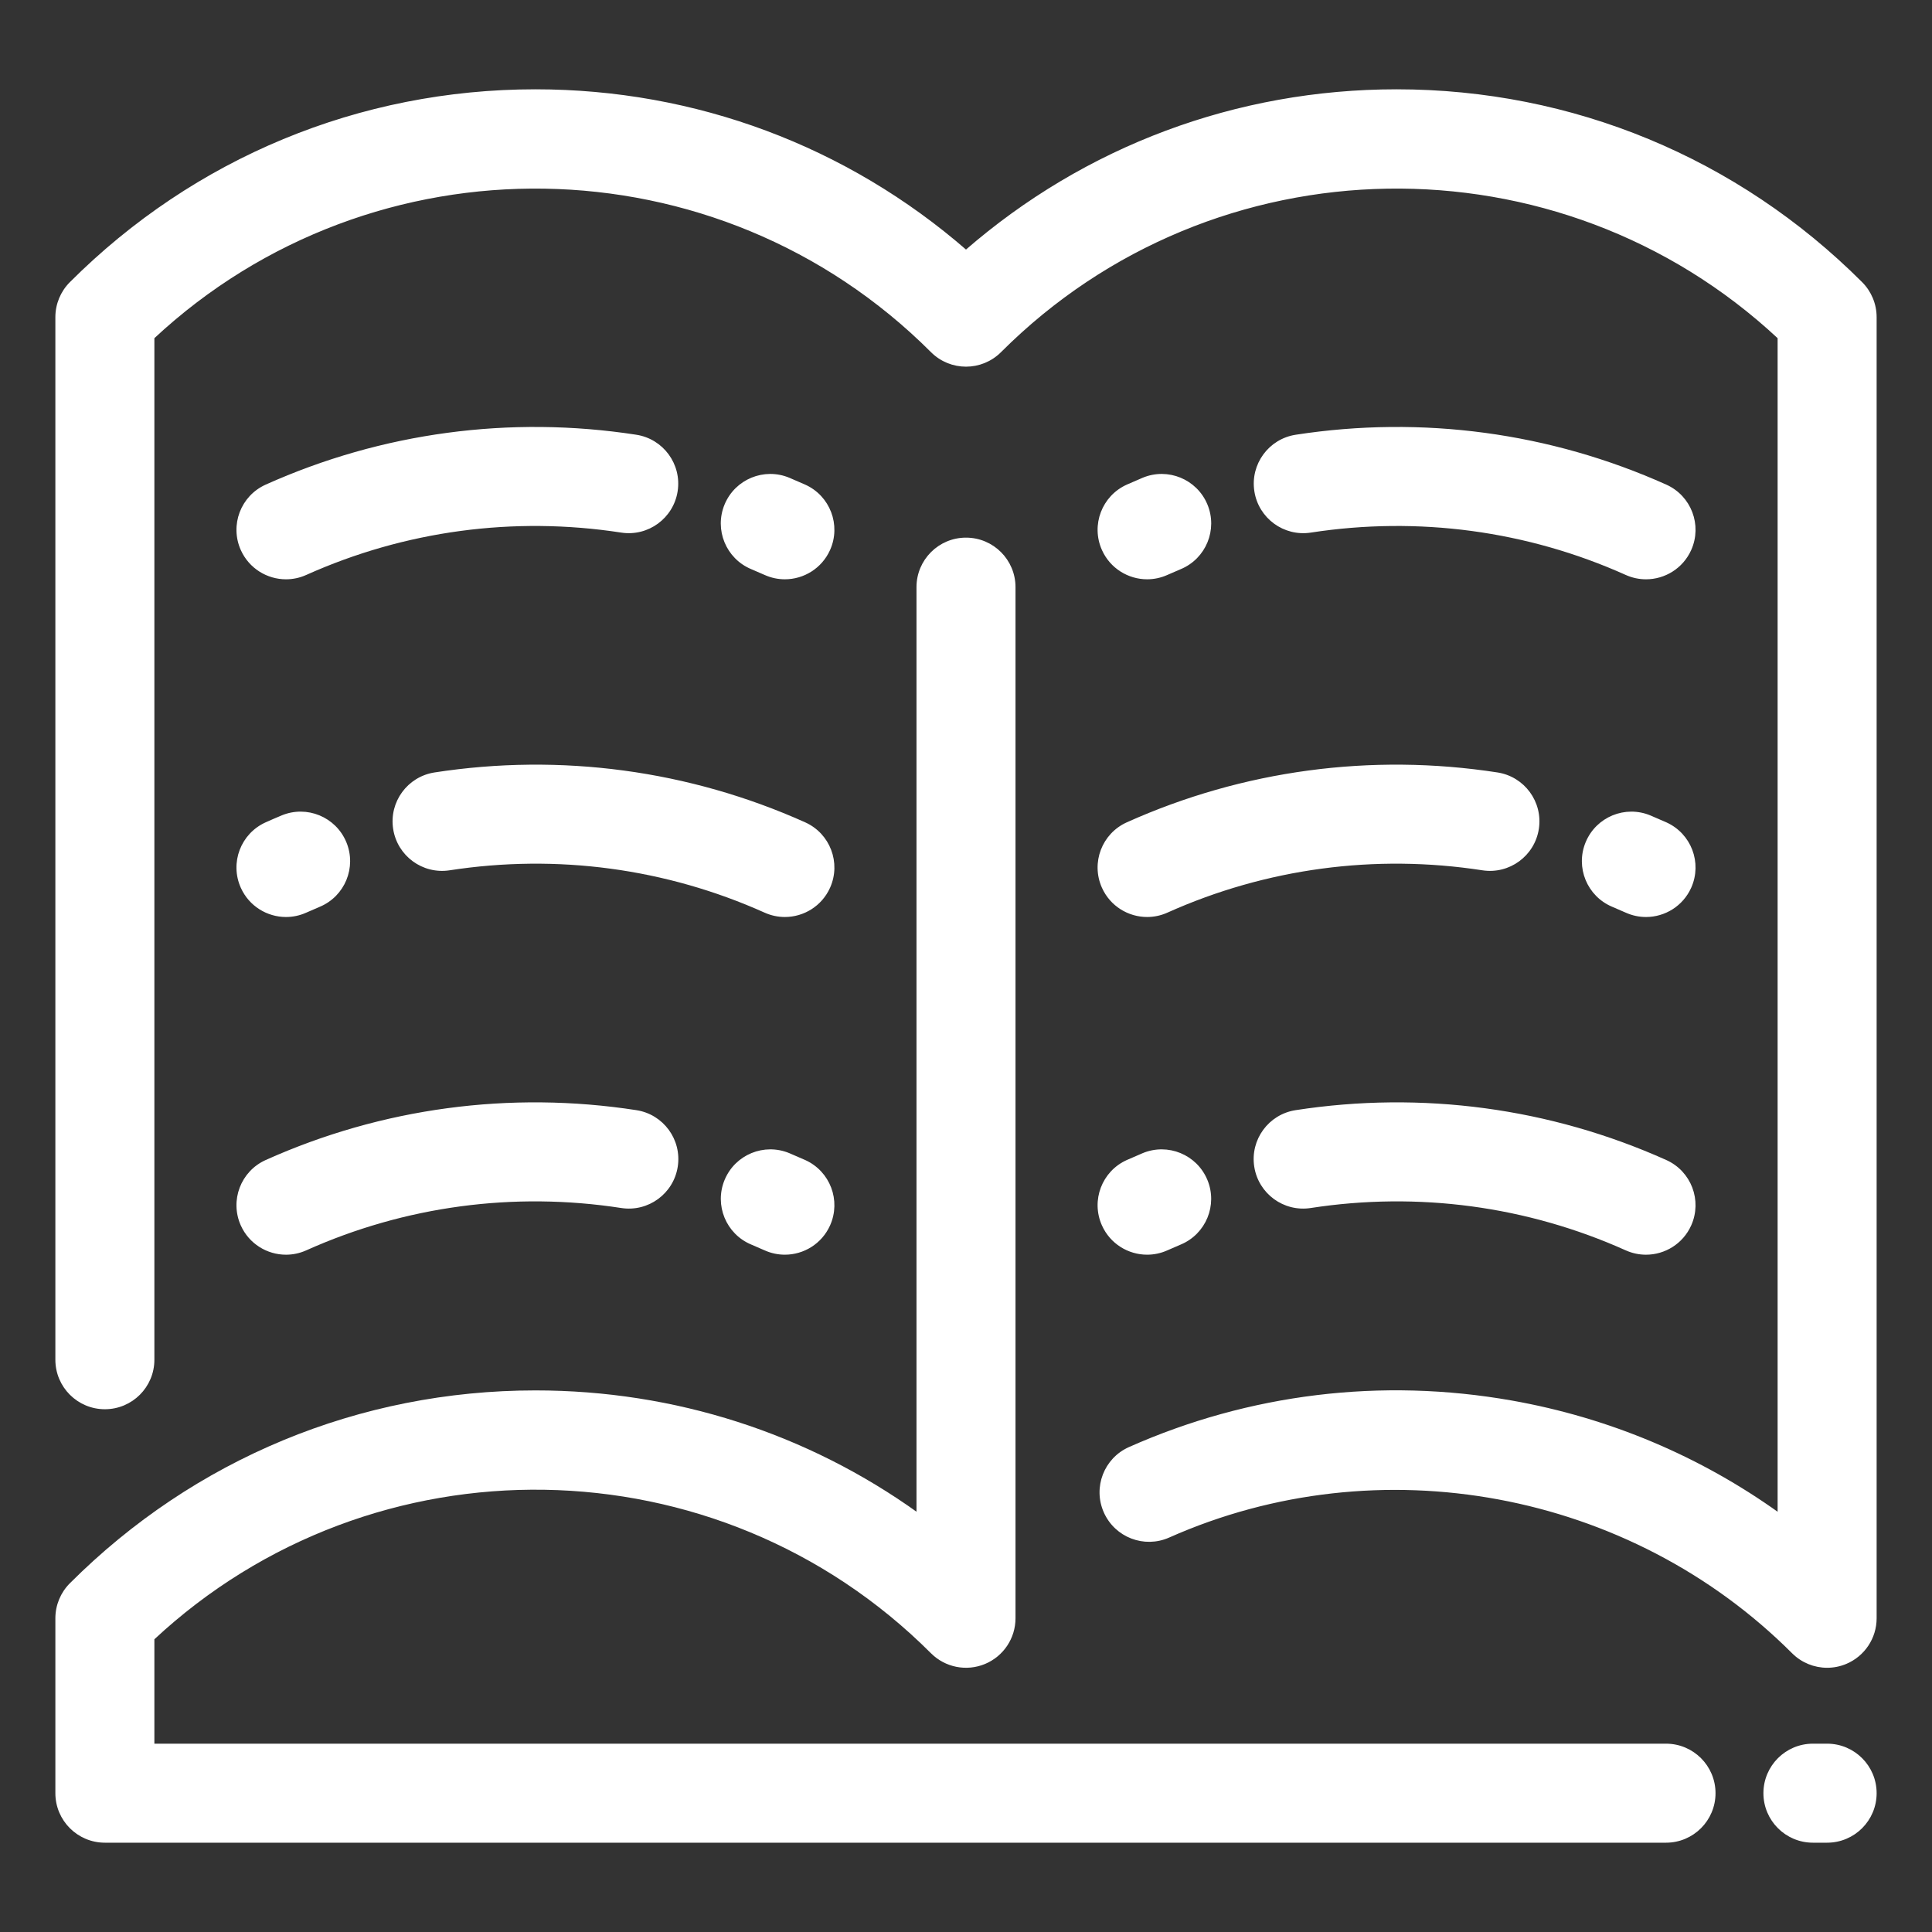
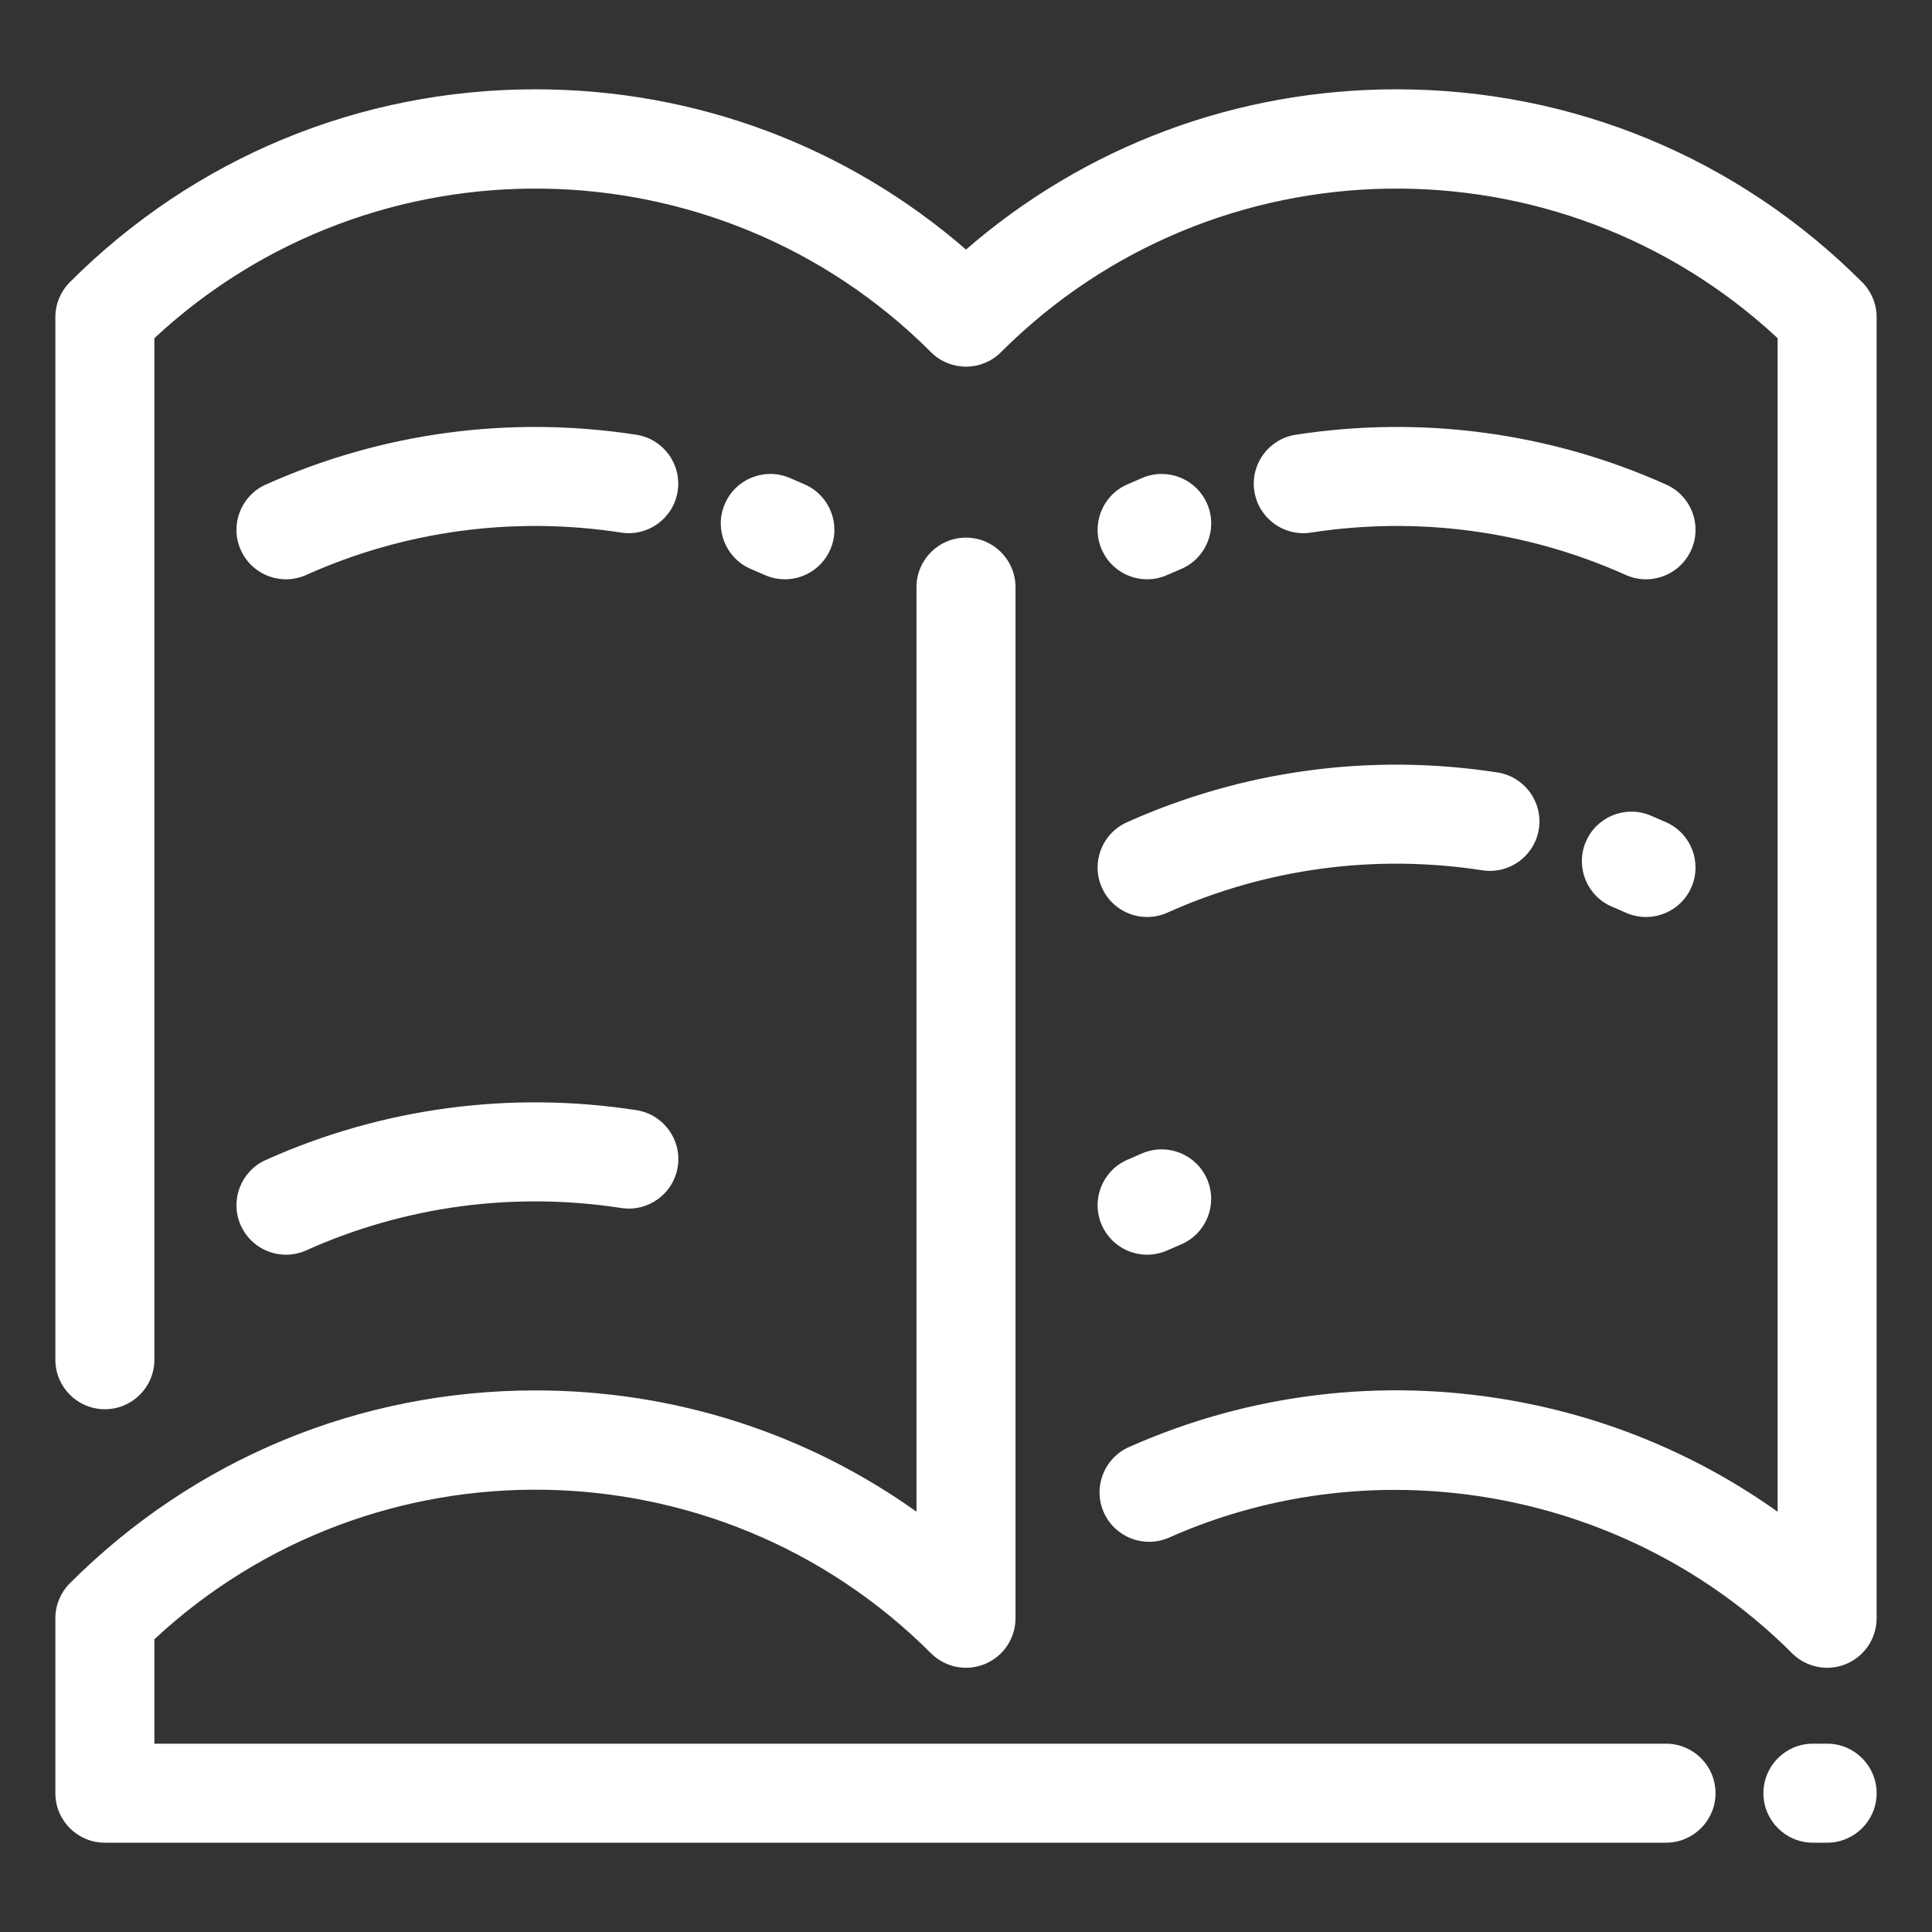
<svg xmlns="http://www.w3.org/2000/svg" width="800px" height="800px" viewBox="0 0 800 800" id="GUIDE" xml:space="preserve" fill="#ffffff" stroke="#ffffff">
  <rect x="0" y="0" width="800" height="800" fill="#333333" stroke="none" />
  <g id="SVGRepo_bgCarrier" stroke-width="0" />
  <g id="SVGRepo_tracerCarrier" stroke-linecap="round" stroke-linejoin="round" />
  <g id="SVGRepo_iconCarrier">
    <g>
      <g>
        <path d="M689.861,762.52H43.427c-11.046,0-20-8.953-20-20v-72.432c0-5.303,2.107-10.391,5.858-14.141 c51.399-51.4,119.739-79.707,192.428-79.707c57.578,0,112.424,17.758,158.286,50.689V243.124c0-11.046,8.954-20,20-20 c11.045,0,20,8.954,20,20v426.964c0,8.09-4.873,15.383-12.348,18.479c-7.473,3.096-16.075,1.385-21.794-4.336 c-88.582-88.582-231.533-90.465-322.431-5.658v43.947h626.434c11.047,0,20,8.955,20,20 C709.861,753.566,700.908,762.52,689.861,762.52z" />
      </g>
      <g>
        <path d="M756.572,762.52h-5.877c-11.047,0-20-8.953-20-20c0-11.045,8.953-20,20-20h5.877c11.047,0,20,8.955,20,20 C776.572,753.566,767.619,762.52,756.572,762.52z" />
      </g>
      <g>
        <path d="M756.576,690.09c-5.205,0-10.318-2.033-14.146-5.859c-67.463-67.461-171.348-86.76-258.504-48.021 c-10.094,4.486-21.914-0.061-26.4-10.154s0.061-21.912,10.154-26.398c49.729-22.104,104.445-28.756,158.236-19.238 c40.258,7.123,77.848,23,110.656,46.529V139.812c-90.896-84.806-233.848-82.922-322.432,5.657c-7.811,7.811-20.472,7.81-28.283,0 c-88.582-88.58-231.533-90.464-322.431-5.657v423.221c0,11.047-8.954,20-20,20s-20-8.953-20-20V131.329 c0-5.305,2.107-10.392,5.858-14.142C80.685,65.787,149.023,37.48,221.713,37.48c66.207,0,128.81,23.486,178.286,66.512 C449.473,60.969,512.082,37.48,578.285,37.48c0.004,0-0.004,0,0,0c72.691,0,141.029,28.307,192.43,79.706 c3.75,3.751,5.857,8.838,5.857,14.143v538.759c0,8.09-4.873,15.383-12.346,18.479C761.752,689.592,759.152,690.09,756.576,690.09z " />
      </g>
      <g>
        <g>
          <path d="M324.991,239.373c-2.735,0-5.514-0.564-8.172-1.756c-1.834-0.822-3.703-1.632-5.558-2.405 c-10.193-4.255-15.008-15.967-10.753-26.161c4.254-10.193,15.967-15.008,26.16-10.753c2.175,0.908,4.367,1.857,6.518,2.821 c10.079,4.52,14.585,16.354,10.065,26.433C339.923,234.972,332.629,239.373,324.991,239.373z" />
        </g>
        <g>
          <path d="M118.427,239.377c-7.638,0-14.93-4.397-18.259-11.816c-4.522-10.078-0.019-21.913,10.059-26.436 c47.997-21.538,100.96-28.667,153.164-20.617c10.916,1.684,18.401,11.898,16.718,22.814 c-1.684,10.917-11.901,18.401-22.814,16.719c-44.56-6.871-89.752-0.793-130.69,17.578 C123.945,238.813,121.164,239.377,118.427,239.377z" />
        </g>
        <g>
-           <path d="M324.994,379.21c-2.737,0-5.517-0.564-8.176-1.758c-40.946-18.373-86.146-24.45-130.712-17.573 c-10.916,1.687-21.131-5.799-22.816-16.716c-1.684-10.916,5.799-21.131,16.716-22.816c52.212-8.057,105.184-0.929,153.187,20.611 c10.078,4.522,14.582,16.357,10.06,26.435C339.924,374.812,332.63,379.21,324.994,379.21z" />
-         </g>
+           </g>
        <g>
-           <path d="M118.427,379.212c-7.638,0-14.93-4.397-18.259-11.817c-4.522-10.077-0.019-21.913,10.06-26.435 c2.171-0.975,4.374-1.928,6.547-2.835c10.193-4.253,21.906,0.563,26.159,10.757c4.253,10.194-0.563,21.906-10.757,26.159 c-1.849,0.771-3.724,1.583-5.574,2.413C123.945,378.648,121.164,379.212,118.427,379.212z" />
-         </g>
+           </g>
        <g>
-           <path d="M324.992,519.043c-2.737,0-5.52-0.565-8.179-1.76c-1.836-0.824-3.699-1.631-5.537-2.398 c-10.193-4.254-15.009-15.966-10.754-26.16c4.253-10.192,15.965-15.008,26.159-10.754c2.164,0.903,4.354,1.852,6.513,2.82 c10.077,4.523,14.579,16.359,10.056,26.438C339.919,514.646,332.627,519.043,324.992,519.043z" />
-         </g>
+           </g>
        <g>
          <path d="M118.429,519.047c-7.638,0-14.929-4.398-18.259-11.816c-4.522-10.078-0.019-21.914,10.059-26.436 c48.009-21.545,100.987-28.672,153.207-20.609c10.916,1.684,18.399,11.9,16.714,22.816 c-1.685,10.916-11.898,18.399-22.817,16.715c-44.572-6.881-89.777-0.805-130.727,17.572 C123.948,518.481,121.166,519.047,118.429,519.047z" />
        </g>
      </g>
      <g>
        <g>
          <path d="M475.008,239.373c-7.639,0-14.932-4.4-18.26-11.821c-4.52-10.078-0.014-21.913,10.064-26.433 c2.15-0.964,4.344-1.913,6.518-2.821c10.193-4.255,21.906,0.56,26.16,10.753c4.256,10.193-0.559,21.906-10.752,26.161 c-1.855,0.773-3.725,1.583-5.559,2.405C480.523,238.808,477.742,239.373,475.008,239.373z" />
        </g>
        <g>
          <path d="M681.572,239.377c-2.738,0-5.518-0.564-8.178-1.758c-40.939-18.371-86.131-24.45-130.689-17.578 c-10.916,1.683-21.131-5.802-22.814-16.719c-1.684-10.916,5.801-21.131,16.717-22.814c52.205-8.051,105.168-0.921,153.164,20.617 c10.078,4.522,14.58,16.357,10.059,26.436C696.502,234.979,689.209,239.377,681.572,239.377z" />
        </g>
        <g>
          <path d="M475.006,379.21c-7.639,0-14.93-4.397-18.26-11.817c-4.521-10.077-0.018-21.913,10.061-26.435 c48.004-21.541,100.973-28.668,153.186-20.611c10.918,1.685,18.4,11.9,16.717,22.816c-1.686,10.917-11.9,18.399-22.816,16.716 c-44.564-6.877-89.766-0.8-130.711,17.573C480.523,378.646,477.742,379.21,475.006,379.21z" />
        </g>
        <g>
          <path d="M681.572,379.212c-2.738,0-5.518-0.564-8.176-1.757c-1.852-0.83-3.727-1.642-5.574-2.413 c-10.195-4.253-15.01-15.965-10.758-26.159c4.254-10.194,15.967-15.01,26.16-10.757c2.172,0.907,4.375,1.86,6.547,2.835 c10.076,4.521,14.58,16.357,10.059,26.435C696.502,374.814,689.209,379.212,681.572,379.212z" />
        </g>
        <g>
          <path d="M475.008,519.043c-7.637,0-14.928-4.396-18.258-11.814c-4.523-10.078-0.021-21.914,10.055-26.438 c2.158-0.969,4.35-1.917,6.514-2.82c10.193-4.254,21.906,0.561,26.158,10.754c4.256,10.194-0.561,21.906-10.754,26.16 c-1.838,0.768-3.701,1.574-5.537,2.398C480.527,518.477,477.744,519.043,475.008,519.043z" />
        </g>
        <g>
-           <path d="M681.57,519.047c-2.738,0-5.518-0.565-8.178-1.758c-40.949-18.377-86.154-24.453-130.727-17.572 c-10.918,1.684-21.133-5.799-22.816-16.715c-1.686-10.916,5.797-21.133,16.713-22.816c52.221-8.063,105.197-0.936,153.207,20.609 c10.078,4.521,14.58,16.357,10.059,26.436C696.5,514.648,689.207,519.047,681.57,519.047z" />
-         </g>
+           </g>
      </g>
    </g>
  </g>
</svg>